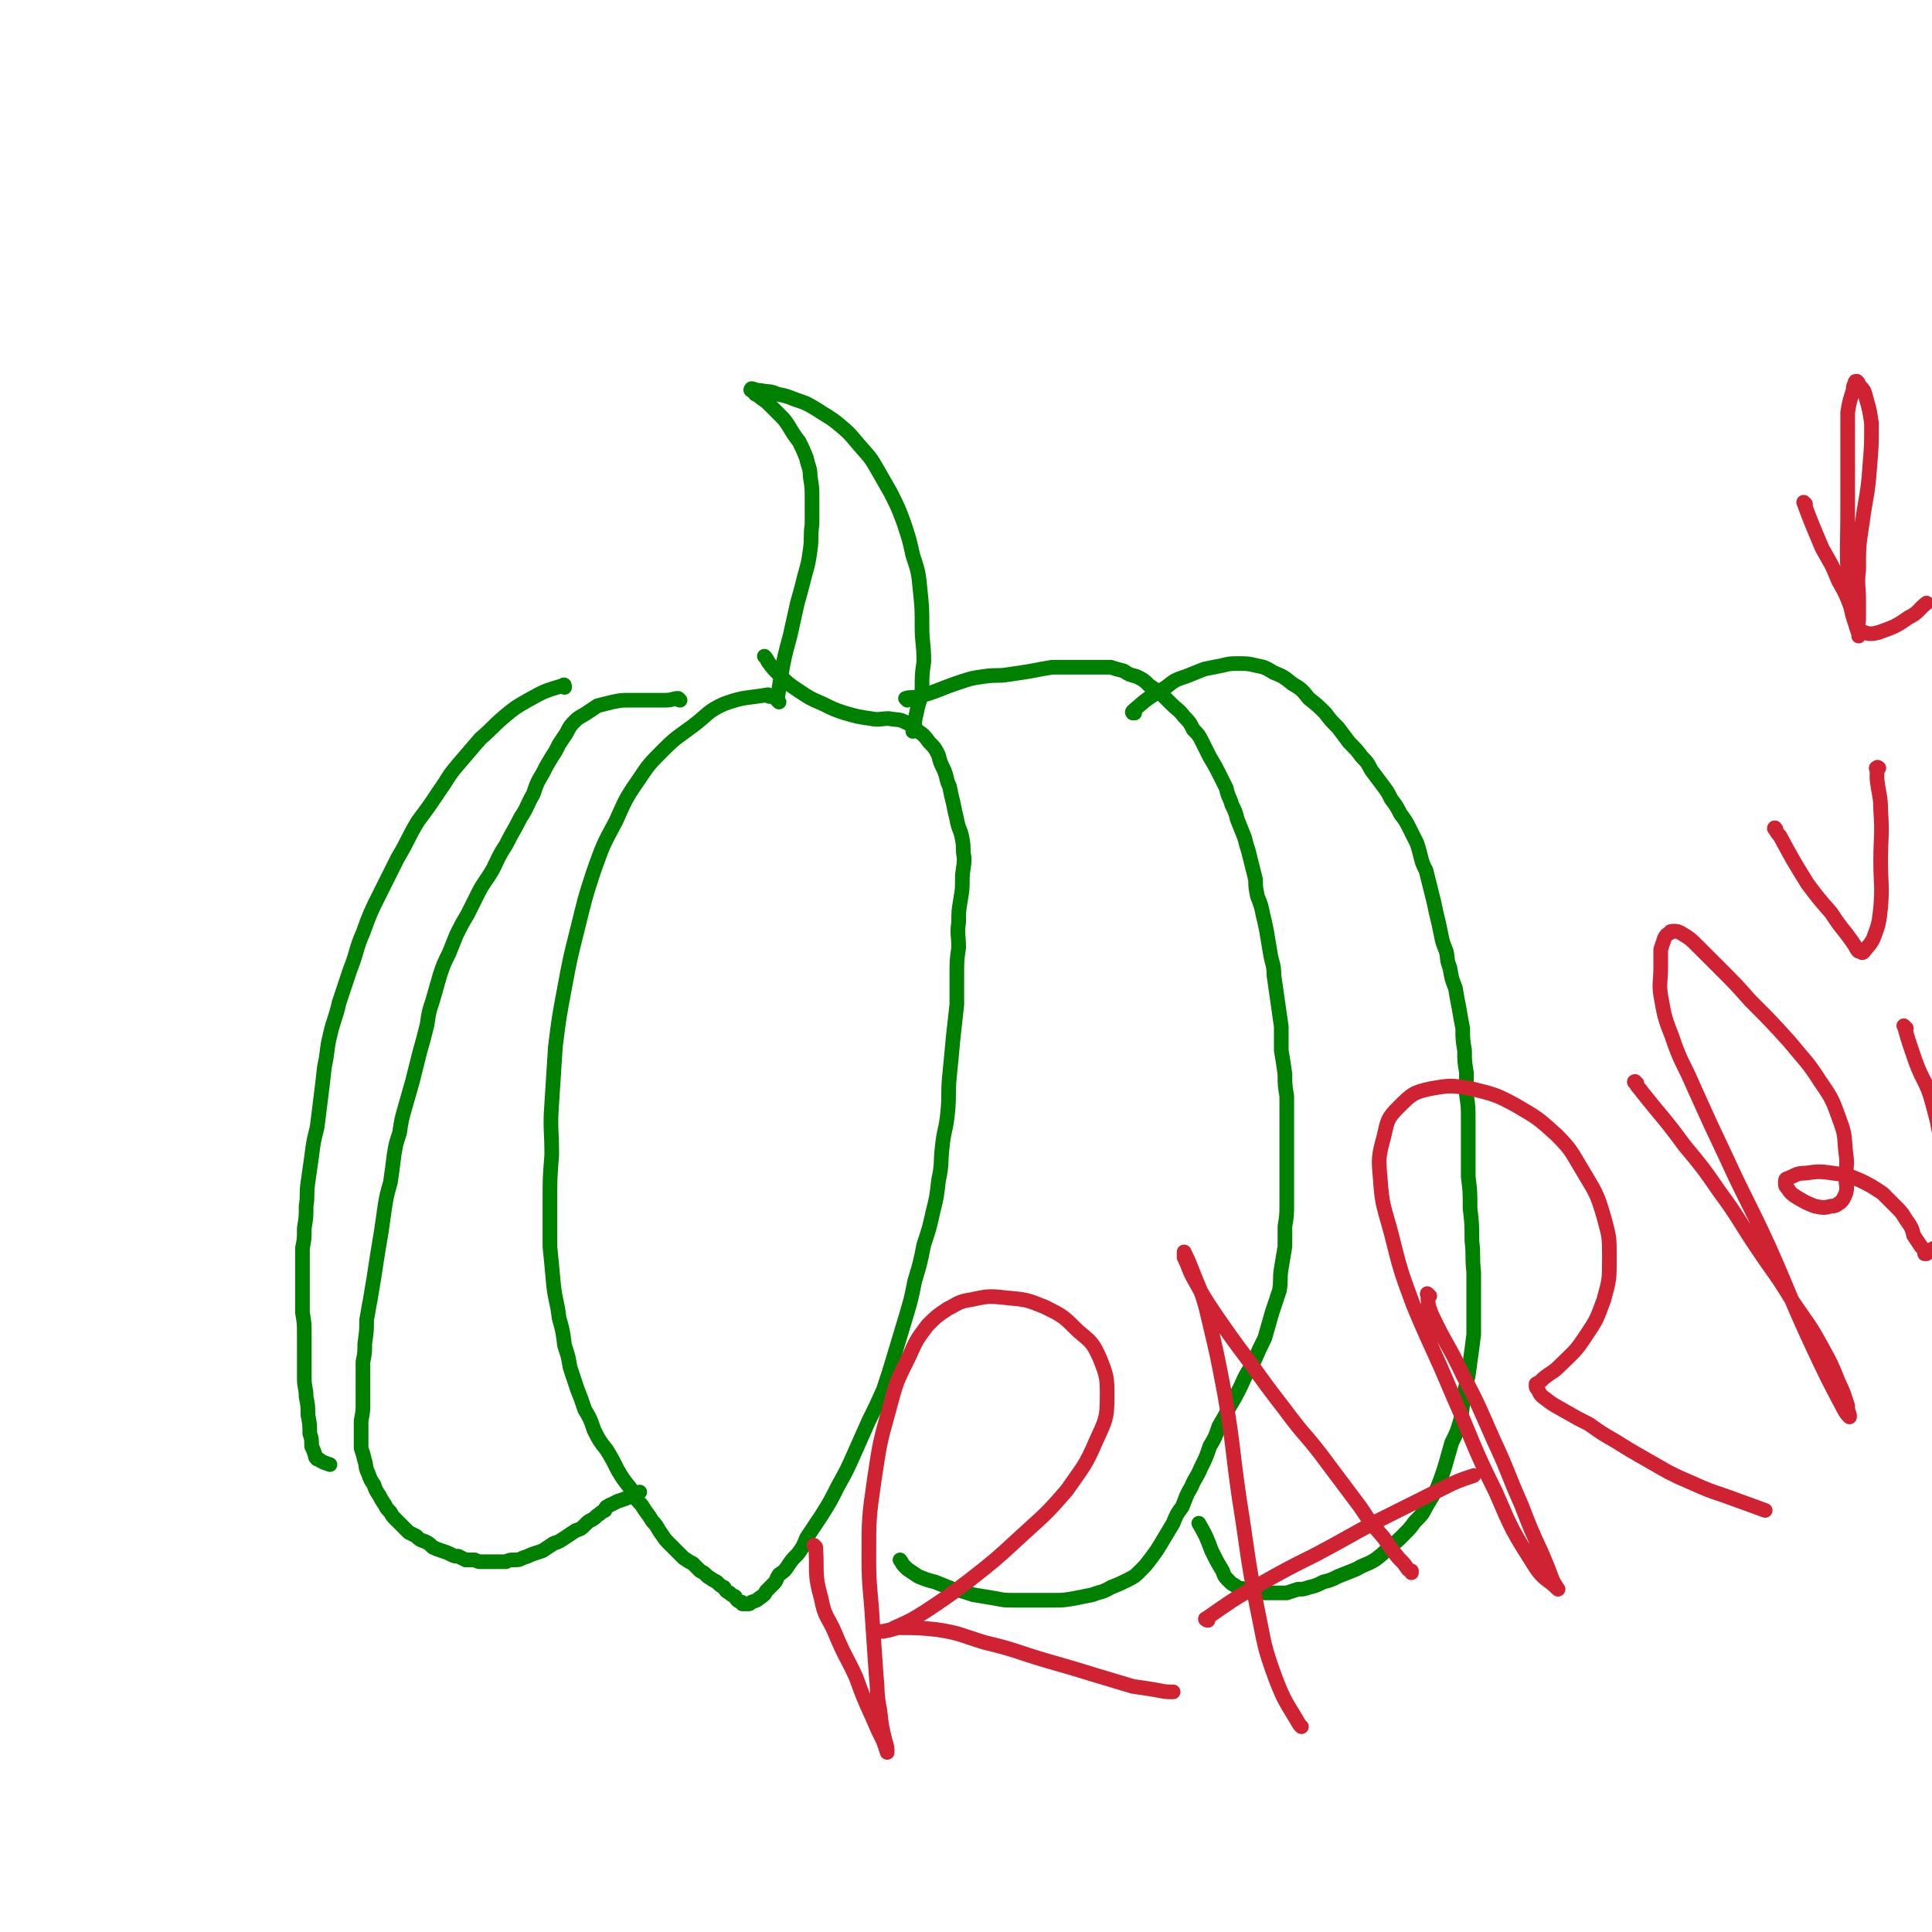
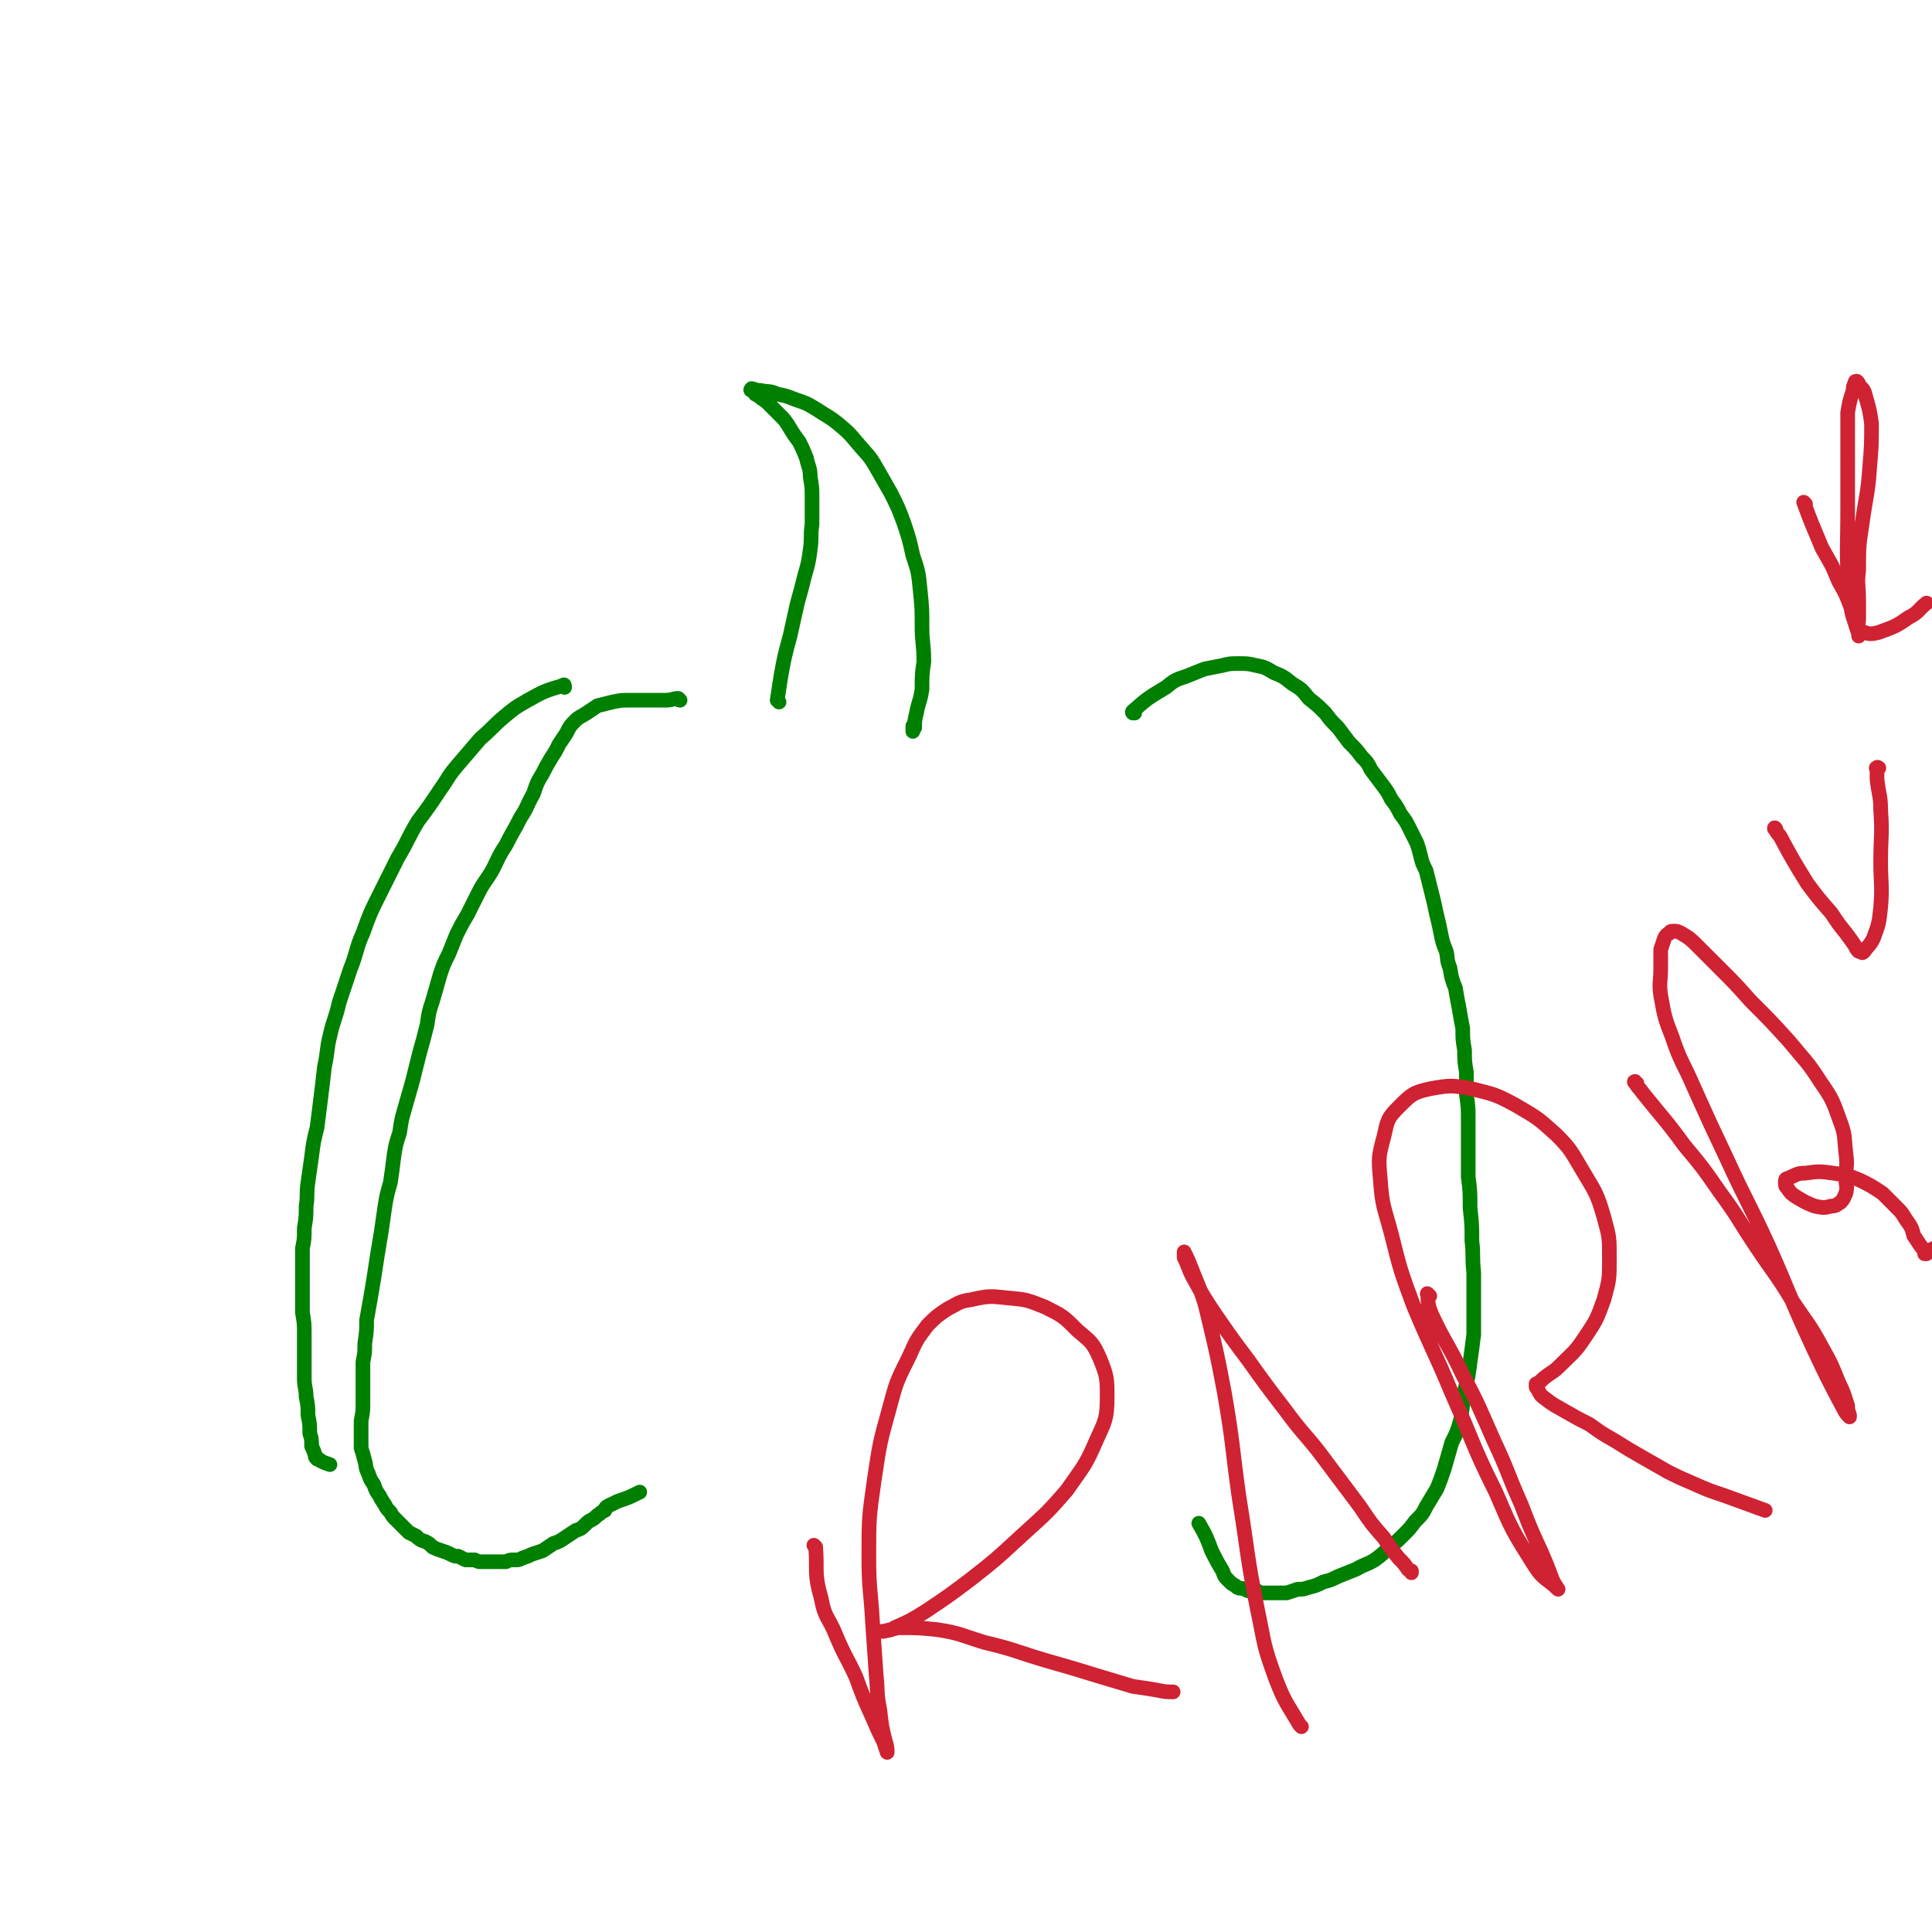
<svg xmlns="http://www.w3.org/2000/svg" viewBox="0 0 1054 1054" version="1.1">
  <g fill="none" stroke="#008000" stroke-width="8" stroke-linecap="round" stroke-linejoin="round">
    <path d="M371,382c0,0 -1,0 -1,-1 0,0 1,1 1,1 0,0 0,0 0,0 0,0 0,0 -1,-1 -3,0 -3,1 -7,1 -10,0 -10,0 -20,0 -4,0 -4,0 -9,1 -4,1 -4,1 -8,2 -3,2 -3,2 -6,4 -3,2 -4,2 -6,4 -3,3 -3,3 -5,7 -2,3 -2,3 -4,6 -2,4 -2,4 -4,7 -3,5 -3,5 -5,9 -3,5 -3,5 -5,11 -4,7 -3,7 -7,13 -4,8 -4,7 -8,15 -4,6 -4,7 -7,13 -4,7 -5,7 -8,13 -3,6 -3,6 -6,12 -3,5 -3,5 -6,11 -2,5 -2,5 -4,10 -3,6 -3,6 -5,12 -2,7 -2,7 -4,14 -2,6 -2,6 -3,13 -2,8 -2,8 -4,15 -2,8 -2,8 -4,16 -2,7 -2,7 -4,14 -2,7 -2,7 -3,14 -2,6 -2,6 -3,12 -1,8 -1,8 -2,15 -2,7 -2,7 -3,13 -1,7 -1,7 -2,14 -1,6 -1,6 -2,12 -1,6 -1,7 -2,13 -1,6 -1,6 -2,12 -1,5 -1,6 -2,11 0,6 0,6 -1,13 0,5 0,5 -1,10 0,6 0,6 0,12 0,5 0,5 0,10 0,5 0,5 -1,10 0,4 0,4 0,8 0,3 0,3 0,7 1,3 1,3 2,7 1,3 0,3 2,7 1,3 1,3 3,6 1,3 1,3 3,6 1,2 1,2 3,5 1,2 1,2 3,4 1,2 1,2 3,4 2,2 2,2 3,3 2,2 2,2 4,4 2,1 2,1 4,2 2,2 2,2 5,3 2,1 2,1 4,3 2,1 2,1 5,2 3,1 3,1 5,2 2,1 2,1 4,1 2,1 2,1 4,2 3,0 3,0 5,0 2,1 2,1 3,1 2,0 2,0 4,0 3,0 3,0 5,0 3,0 3,0 5,0 2,-1 2,-1 5,-1 2,0 2,0 4,-1 3,-1 3,-1 5,-2 3,-1 3,-1 6,-2 3,-2 3,-2 6,-4 3,-1 3,-1 6,-3 3,-2 3,-2 6,-4 3,-1 3,-1 5,-3 2,-2 2,-2 4,-3 2,-1 2,-2 4,-3 1,-1 1,-1 3,-2 0,-1 0,-1 1,-2 1,0 1,-1 2,-1 0,0 0,0 0,0 2,-1 2,-1 4,-2 6,-2 6,-2 12,-5 " />
-     <path d="M495,382c0,0 -1,-1 -1,-1 3,-1 4,0 7,-1 11,-3 11,-4 23,-8 6,-2 6,-2 13,-3 7,-1 7,0 13,-1 7,-1 7,-1 13,-2 5,-1 5,-1 11,-2 4,0 4,0 9,0 4,0 4,0 7,0 4,0 4,0 8,0 4,0 4,0 8,0 3,1 3,1 7,2 3,2 3,2 7,3 4,2 4,2 7,5 3,2 3,2 6,4 3,3 3,3 6,6 3,3 4,3 7,7 3,3 3,3 5,7 3,3 3,3 5,7 2,4 2,4 4,8 3,5 3,5 5,9 2,4 2,4 4,8 1,5 2,5 3,9 2,4 2,4 3,8 2,5 2,5 4,10 1,4 1,4 2,7 1,4 1,4 2,8 1,4 1,4 2,8 0,4 0,4 1,9 2,5 2,5 3,10 1,4 1,4 2,9 1,6 1,6 2,12 1,6 2,6 2,12 1,7 1,7 2,14 1,7 1,7 2,14 0,7 0,7 0,13 1,6 1,6 2,13 0,6 0,6 1,12 0,6 0,6 0,11 0,6 0,6 0,11 0,6 0,6 0,12 0,6 0,6 0,12 0,6 0,6 0,12 0,7 0,7 -1,13 0,5 0,5 0,11 -1,6 -1,6 -2,12 -1,6 0,6 -1,12 -2,6 -2,6 -4,12 -2,7 -2,7 -4,14 -3,6 -3,6 -6,13 -4,7 -4,6 -7,13 -3,6 -3,6 -6,11 -3,6 -3,6 -6,11 -2,6 -2,6 -5,11 -2,6 -2,6 -5,12 -2,5 -3,5 -5,10 -3,5 -3,6 -5,11 -3,4 -3,4 -5,9 -3,5 -3,5 -6,10 -3,5 -3,5 -6,9 -3,4 -3,4 -6,7 -3,3 -3,3 -7,5 -4,2 -4,2 -9,4 -5,3 -5,2 -10,4 -5,1 -5,1 -10,2 -6,1 -6,1 -11,1 -5,0 -5,0 -10,0 -6,0 -6,0 -11,0 -6,0 -6,0 -11,-1 -6,-1 -6,-1 -12,-2 -6,-2 -6,-2 -11,-3 -5,-2 -5,-2 -10,-4 -4,-1 -4,-1 -9,-3 -3,-2 -3,-2 -6,-4 -1,-1 -1,-1 -2,-2 -1,-1 -1,-2 -2,-3 " />
    <path d="M619,389c0,0 -1,0 -1,-1 0,0 0,1 0,1 0,0 0,0 0,0 1,0 -1,0 0,-1 8,-7 8,-7 18,-13 5,-4 5,-4 11,-6 5,-2 5,-2 10,-4 5,-1 5,-1 10,-2 4,-1 4,-1 9,-1 4,0 5,0 9,1 5,1 5,1 10,4 5,2 5,2 10,6 5,3 5,3 9,8 5,4 5,4 9,8 3,4 3,4 7,8 3,4 3,4 6,8 4,4 4,4 7,8 3,3 3,3 5,7 3,4 3,4 6,8 3,4 3,4 5,8 3,4 3,4 5,8 3,4 3,4 5,8 2,4 2,4 4,8 1,3 1,3 2,7 1,4 1,4 3,8 1,4 1,4 2,8 1,4 1,4 2,8 1,4 1,5 2,9 1,4 1,4 2,9 1,5 1,5 3,10 1,4 0,4 2,9 1,6 1,6 3,11 1,6 1,6 2,11 1,6 1,6 2,11 0,6 0,6 1,12 0,6 0,6 1,12 0,6 0,6 0,12 1,7 1,7 1,14 0,7 0,7 0,15 0,8 0,8 0,16 1,8 1,8 1,17 1,9 1,9 1,18 1,8 0,8 1,17 0,8 0,8 0,17 0,8 0,8 0,17 -1,8 -1,8 -2,15 -1,8 -1,8 -3,16 -1,7 -1,7 -2,15 -2,7 -2,7 -5,13 -2,7 -2,7 -4,14 -2,6 -2,6 -4,11 -3,5 -3,5 -6,10 -2,4 -2,4 -6,8 -3,4 -3,4 -6,7 -4,4 -4,4 -8,7 -4,4 -4,4 -8,7 -5,3 -5,2 -10,5 -5,2 -5,2 -10,4 -4,2 -4,2 -8,3 -4,2 -4,2 -8,3 -3,1 -3,1 -6,1 -3,1 -3,1 -6,2 -3,0 -3,0 -5,0 -2,0 -2,0 -5,0 -1,0 -1,0 -3,0 -2,0 -2,0 -3,-1 -2,0 -2,0 -4,0 -2,0 -2,-1 -3,-1 -2,-1 -2,0 -4,-1 -2,-2 -2,-1 -4,-3 -3,-3 -3,-3 -4,-6 -3,-5 -3,-5 -6,-11 -3,-8 -3,-8 -7,-15 " />
-     <path d="M420,380c-1,0 -1,-1 -1,-1 -12,2 -13,1 -24,5 -9,4 -9,6 -17,12 -8,6 -9,6 -16,13 -8,8 -8,8 -14,17 -7,10 -7,11 -12,22 -7,13 -7,13 -12,27 -5,15 -5,16 -9,32 -4,16 -4,16 -7,32 -3,16 -3,16 -5,32 -1,16 -1,16 -2,31 -1,14 0,14 0,28 -1,13 -1,13 -1,25 0,12 0,13 0,25 1,10 1,10 2,21 1,9 2,9 3,18 2,7 2,7 3,15 2,6 2,6 3,12 2,6 2,6 4,12 2,5 2,5 4,11 3,5 3,5 5,11 3,6 3,6 7,11 3,5 3,5 6,11 3,5 3,5 7,10 3,5 2,5 6,9 3,5 3,4 6,9 3,3 2,3 5,7 2,3 2,3 4,5 2,2 2,2 4,4 2,2 2,2 4,4 3,2 3,2 5,3 2,2 2,2 4,4 2,1 2,1 4,3 3,2 3,2 5,3 2,2 2,2 4,3 1,2 1,2 3,3 1,1 1,1 3,2 1,2 1,2 3,3 1,0 1,0 1,1 2,0 2,0 3,0 1,0 1,0 2,-1 3,-1 3,-1 4,-2 3,-2 3,-2 4,-4 2,-2 2,-2 4,-4 2,-2 1,-2 3,-5 3,-2 3,-2 5,-5 2,-3 2,-3 5,-6 3,-4 3,-4 5,-9 4,-6 4,-6 8,-12 5,-8 5,-8 9,-16 5,-9 5,-9 9,-18 4,-9 4,-9 8,-18 4,-8 4,-8 8,-17 3,-9 3,-9 6,-19 3,-10 3,-10 6,-20 3,-10 3,-10 5,-20 3,-10 3,-10 5,-20 3,-9 3,-9 5,-18 2,-8 2,-8 3,-17 2,-9 1,-9 2,-18 1,-10 2,-9 3,-19 1,-10 0,-10 1,-20 1,-10 1,-10 2,-21 1,-9 1,-9 2,-18 0,-8 0,-8 0,-16 0,-8 0,-8 1,-15 0,-7 -1,-7 0,-14 0,-6 0,-6 1,-12 1,-6 1,-6 1,-11 0,-6 1,-6 1,-12 -1,-5 0,-5 -1,-10 -1,-6 -2,-5 -3,-11 -1,-4 -1,-4 -2,-9 -1,-4 -1,-4 -2,-9 -2,-4 -1,-4 -3,-9 -2,-4 -2,-4 -3,-8 -2,-4 -2,-4 -5,-7 -3,-4 -3,-4 -6,-6 -3,-3 -3,-3 -7,-5 -4,-2 -4,-1 -9,-2 -5,0 -5,1 -10,0 -7,-1 -7,-1 -14,-3 -6,-2 -6,-2 -12,-5 -7,-3 -7,-3 -13,-7 -6,-4 -6,-4 -11,-9 -3,-3 -3,-3 -6,-7 -1,-2 -1,-2 -2,-3 " />
    <path d="M308,375c0,-1 0,-2 -1,-1 -10,3 -10,3 -19,8 -7,4 -7,4 -13,9 -7,6 -6,6 -13,12 -6,7 -6,7 -12,14 -6,7 -5,7 -10,14 -6,9 -6,9 -12,17 -6,10 -5,10 -11,20 -5,10 -5,10 -10,20 -5,10 -5,10 -9,21 -4,9 -3,10 -7,20 -3,9 -3,9 -6,18 -2,9 -3,9 -5,18 -2,8 -1,8 -3,17 -1,9 -1,9 -2,17 -1,8 -1,8 -2,16 -2,8 -2,8 -3,16 -1,7 -1,7 -2,14 -1,7 0,7 -1,13 0,6 0,6 -1,12 0,6 0,6 -1,11 0,6 0,6 0,12 0,5 0,5 0,11 0,6 0,6 0,12 1,6 1,6 1,12 0,6 0,6 0,11 0,6 0,6 0,13 0,5 1,5 1,10 1,5 1,5 1,10 1,5 1,5 1,10 1,3 1,3 1,7 1,2 1,2 2,5 0,1 0,1 1,2 1,0 1,0 2,1 2,1 2,1 5,2 " />
    <path d="M425,383c0,0 -1,-1 -1,-1 1,-6 1,-7 2,-13 2,-11 2,-11 5,-22 2,-9 2,-9 4,-18 2,-7 2,-7 4,-15 2,-7 2,-7 3,-14 1,-7 0,-7 1,-14 0,-7 0,-7 0,-14 0,-6 0,-6 -1,-12 0,-5 -1,-5 -2,-10 -2,-5 -2,-5 -4,-9 -3,-4 -3,-4 -6,-9 -2,-3 -2,-3 -5,-6 -3,-3 -3,-3 -5,-5 -2,-2 -2,-2 -5,-4 -1,-1 -1,-1 -3,-2 0,-1 0,-1 -1,-2 -1,0 -1,0 -1,0 0,0 0,0 0,0 0,0 -1,0 0,-1 1,0 2,1 5,1 4,1 5,0 9,2 5,1 5,1 10,3 6,2 6,2 11,5 6,4 7,4 12,8 6,5 6,5 11,11 5,6 6,6 10,13 4,7 4,7 8,14 4,8 4,8 7,16 3,9 3,9 5,18 3,9 3,9 4,19 1,10 1,10 1,20 0,9 1,9 1,19 -1,7 -1,7 -1,15 -1,7 -2,7 -3,13 -1,4 -1,4 -1,8 -1,1 -1,1 -1,2 0,0 0,0 0,0 0,-1 0,-2 0,-3 " />
  </g>
  <g fill="none" stroke="#CF2233" stroke-width="8" stroke-linecap="round" stroke-linejoin="round">
    <path d="M445,844c0,0 -1,-1 -1,-1 0,0 0,0 1,1 0,0 0,0 0,0 1,14 -1,14 3,28 2,11 4,10 8,20 5,12 6,12 11,23 4,11 4,11 9,22 3,7 3,7 6,13 1,3 1,3 2,6 0,0 0,0 0,0 0,-2 0,-3 -1,-6 -2,-8 -2,-8 -3,-17 -2,-10 -1,-10 -2,-19 -1,-15 -1,-15 -2,-29 -1,-18 -2,-18 -2,-35 0,-22 0,-22 3,-43 3,-20 3,-20 8,-38 4,-15 4,-15 11,-29 4,-9 4,-9 10,-17 5,-5 5,-5 11,-9 6,-3 6,-4 13,-5 9,-2 10,-2 19,-1 11,1 11,1 21,5 10,5 10,5 18,13 7,6 8,6 12,15 4,10 4,11 4,21 0,12 -1,13 -6,24 -6,14 -7,14 -16,27 -12,14 -13,14 -26,26 -13,12 -13,12 -27,23 -12,9 -12,9 -24,17 -8,5 -8,5 -17,9 -3,2 -3,1 -6,2 -1,0 -1,0 -1,0 0,0 0,0 1,0 4,-1 4,-1 8,-2 10,0 11,0 21,1 13,2 13,3 26,7 17,4 17,5 34,10 14,4 14,4 27,8 10,3 10,3 20,6 7,1 7,1 13,2 5,1 5,1 9,1 " />
    <path d="M710,942c0,0 0,0 -1,-1 -7,-12 -8,-12 -13,-25 -7,-19 -6,-19 -10,-38 -6,-30 -5,-30 -10,-61 -4,-28 -3,-28 -8,-57 -4,-21 -4,-21 -9,-42 -3,-13 -4,-13 -9,-26 -2,-5 -2,-5 -4,-9 0,0 0,0 0,0 0,1 0,1 0,3 3,6 2,6 6,13 5,9 5,9 11,18 9,13 9,13 18,25 10,14 10,14 20,27 11,15 12,14 23,29 9,12 9,12 18,24 6,9 6,9 13,17 4,6 4,6 8,11 3,3 3,3 5,6 1,1 1,1 2,1 0,0 0,0 0,1 " />
-     <path d="M659,884c-1,0 -2,-1 -1,-1 13,-9 14,-10 28,-18 16,-9 16,-9 32,-17 17,-9 16,-9 33,-18 18,-9 18,-9 36,-18 8,-4 8,-4 17,-7 " />
    <path d="M780,707c-1,0 -2,-2 -1,-1 0,5 0,6 2,11 8,17 9,16 17,33 9,17 9,18 17,36 8,17 7,17 15,35 5,13 5,13 11,26 3,7 3,7 6,15 1,2 1,2 3,5 0,0 0,0 0,0 -6,-6 -8,-5 -13,-13 -12,-19 -12,-19 -21,-40 -13,-26 -12,-27 -24,-54 -10,-24 -11,-24 -21,-48 -7,-19 -7,-19 -12,-39 -4,-15 -5,-15 -6,-30 -1,-11 -1,-12 2,-23 2,-9 2,-10 8,-16 7,-7 8,-8 17,-10 11,-2 12,-2 23,0 12,3 13,3 24,9 12,7 12,7 22,16 8,8 8,9 14,19 7,12 8,12 12,26 3,11 3,11 3,22 0,12 0,12 -3,23 -4,11 -4,11 -10,20 -6,9 -6,8 -14,16 -4,4 -4,3 -9,7 -2,2 -2,2 -4,3 0,0 0,0 0,1 0,1 0,1 1,2 1,2 1,3 4,5 5,4 6,4 11,7 7,4 7,4 13,7 7,5 7,5 14,9 8,5 8,5 15,9 7,4 7,4 14,8 6,3 6,3 13,6 9,4 9,4 18,7 11,4 11,4 22,8 " />
    <path d="M893,591c-1,0 -2,-1 -1,-1 1,3 2,3 4,6 12,15 12,14 23,29 10,12 10,12 19,25 11,15 10,15 20,30 10,15 11,15 20,30 8,12 9,12 16,25 5,9 5,9 9,19 3,6 3,7 5,13 0,2 0,2 1,5 0,0 0,1 0,1 -1,-1 -2,-2 -3,-4 -9,-17 -9,-17 -17,-34 -13,-28 -12,-28 -24,-55 -11,-24 -12,-24 -23,-48 -9,-19 -9,-19 -18,-39 -6,-14 -7,-13 -12,-28 -4,-10 -4,-11 -6,-22 -1,-7 0,-7 0,-15 0,-5 0,-5 0,-10 1,-3 1,-3 2,-6 1,-2 1,-2 3,-3 0,-1 1,-1 2,-1 2,0 2,0 4,1 5,3 5,3 9,7 6,6 6,6 12,12 9,9 9,9 17,18 11,11 11,11 21,22 9,11 10,11 17,22 7,10 7,11 11,22 3,8 2,9 3,17 1,7 0,7 0,14 0,4 1,4 0,8 -1,2 -1,3 -3,5 -2,1 -2,2 -5,2 -4,1 -4,1 -9,0 -5,-2 -5,-2 -10,-5 -3,-2 -3,-2 -5,-5 -1,-1 -1,-1 -1,-3 0,-1 0,-2 1,-2 5,-2 5,-3 10,-3 7,-1 8,-1 15,0 7,1 8,1 15,4 6,3 6,3 12,7 4,4 4,4 8,8 4,4 3,4 6,8 2,3 2,3 3,7 2,3 2,3 4,6 1,1 1,1 2,3 0,0 0,0 0,1 1,0 1,0 1,0 0,0 0,0 0,0 2,-2 2,-2 4,-3 " />
    <path d="M969,453c0,-1 -1,-2 -1,-1 1,1 1,2 3,4 7,13 7,13 15,26 6,8 6,8 13,16 4,6 4,6 8,11 3,4 3,4 5,7 1,2 1,2 2,3 1,0 1,0 1,0 1,1 1,1 2,0 2,-3 3,-3 5,-7 3,-8 3,-8 4,-17 1,-12 0,-13 0,-25 0,-14 1,-14 0,-28 0,-8 -1,-8 -2,-17 0,-3 0,-3 0,-6 0,0 -1,0 0,0 0,-1 1,0 1,0 " />
-     <path d="M1040,561c-1,-1 -2,-2 -1,-1 2,8 3,10 6,19 4,11 6,11 9,22 3,11 3,11 5,23 2,12 1,12 2,25 " />
    <path d="M985,275c0,0 -1,-1 -1,-1 4,11 5,13 10,25 5,9 5,8 9,18 4,7 4,7 7,15 2,5 1,5 3,11 1,2 1,2 1,4 0,0 0,0 0,0 0,0 0,0 0,-1 -3,-10 -4,-10 -5,-21 -2,-24 -1,-24 -1,-48 0,-17 0,-17 0,-33 0,-10 0,-10 0,-19 1,-6 1,-6 3,-12 0,-2 0,-2 1,-4 0,-1 0,-1 1,-1 1,1 1,1 1,2 3,3 3,3 4,7 2,7 2,7 3,14 0,12 0,12 -1,24 -1,15 -2,15 -4,30 -2,13 -2,13 -2,26 -1,8 0,8 0,17 0,5 0,5 0,10 0,2 -1,3 0,5 1,1 1,1 3,2 3,1 4,1 8,0 8,-3 9,-3 16,-8 6,-3 5,-4 10,-8 " />
  </g>
</svg>